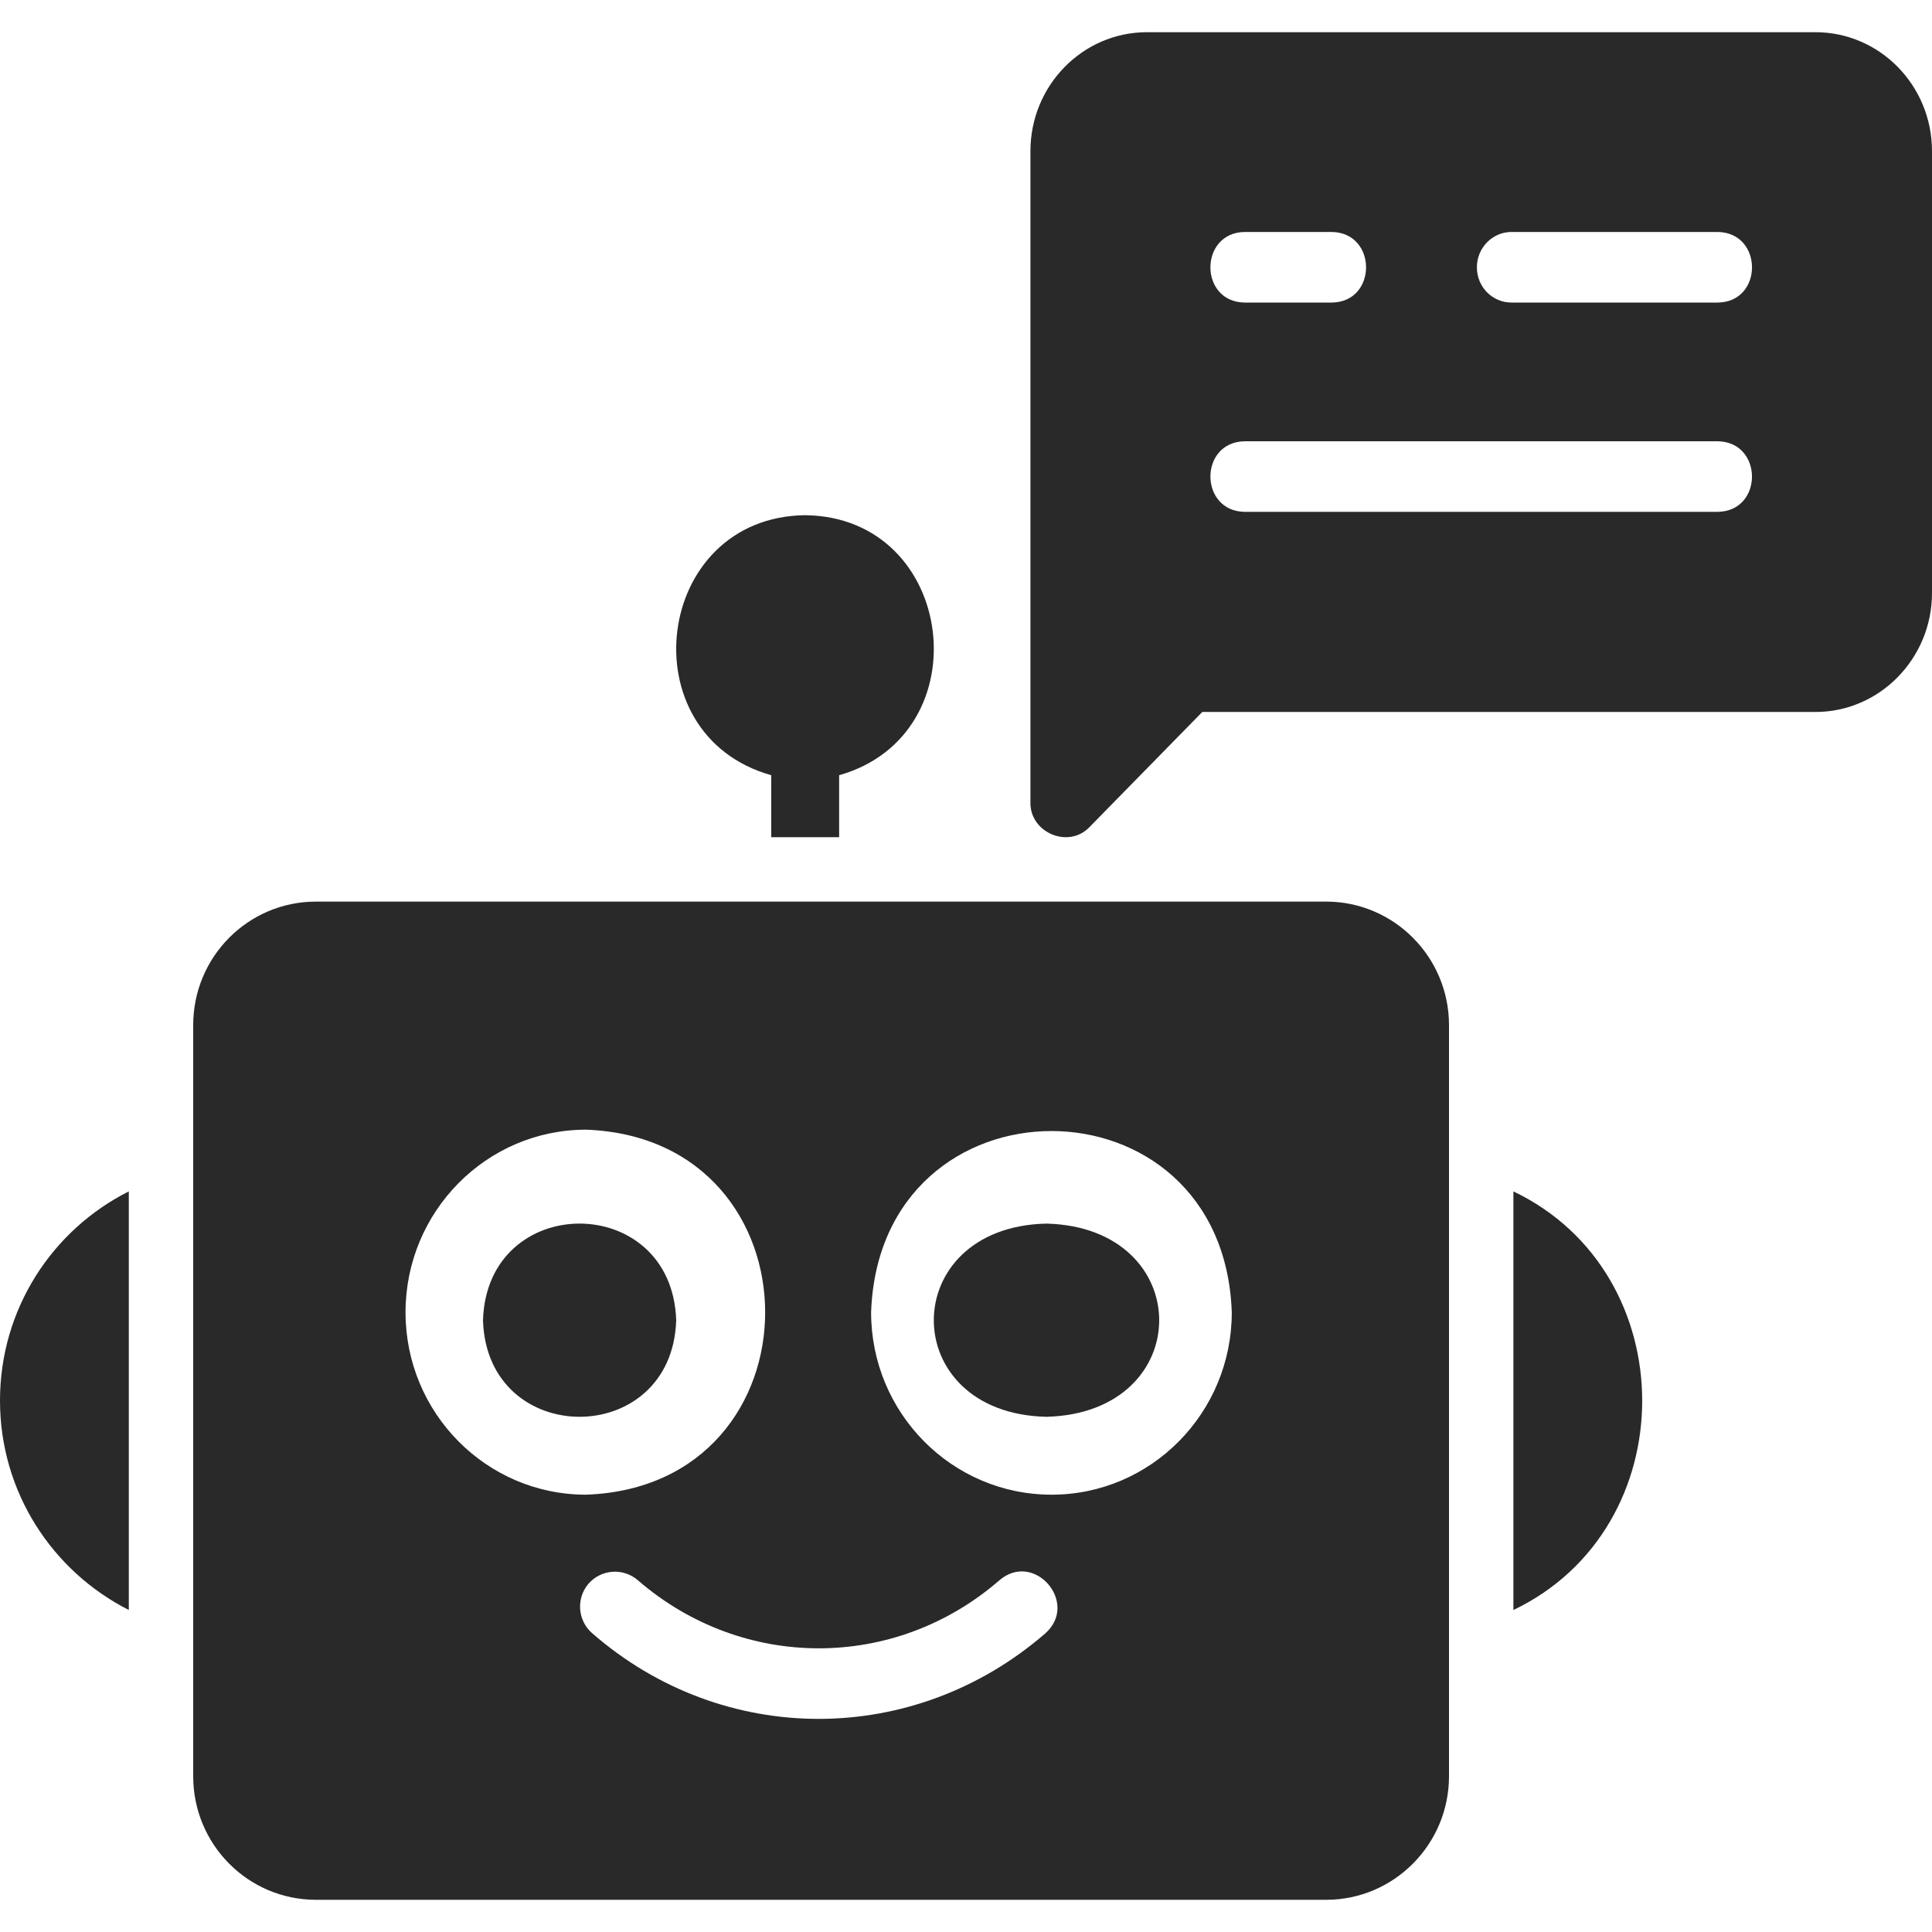
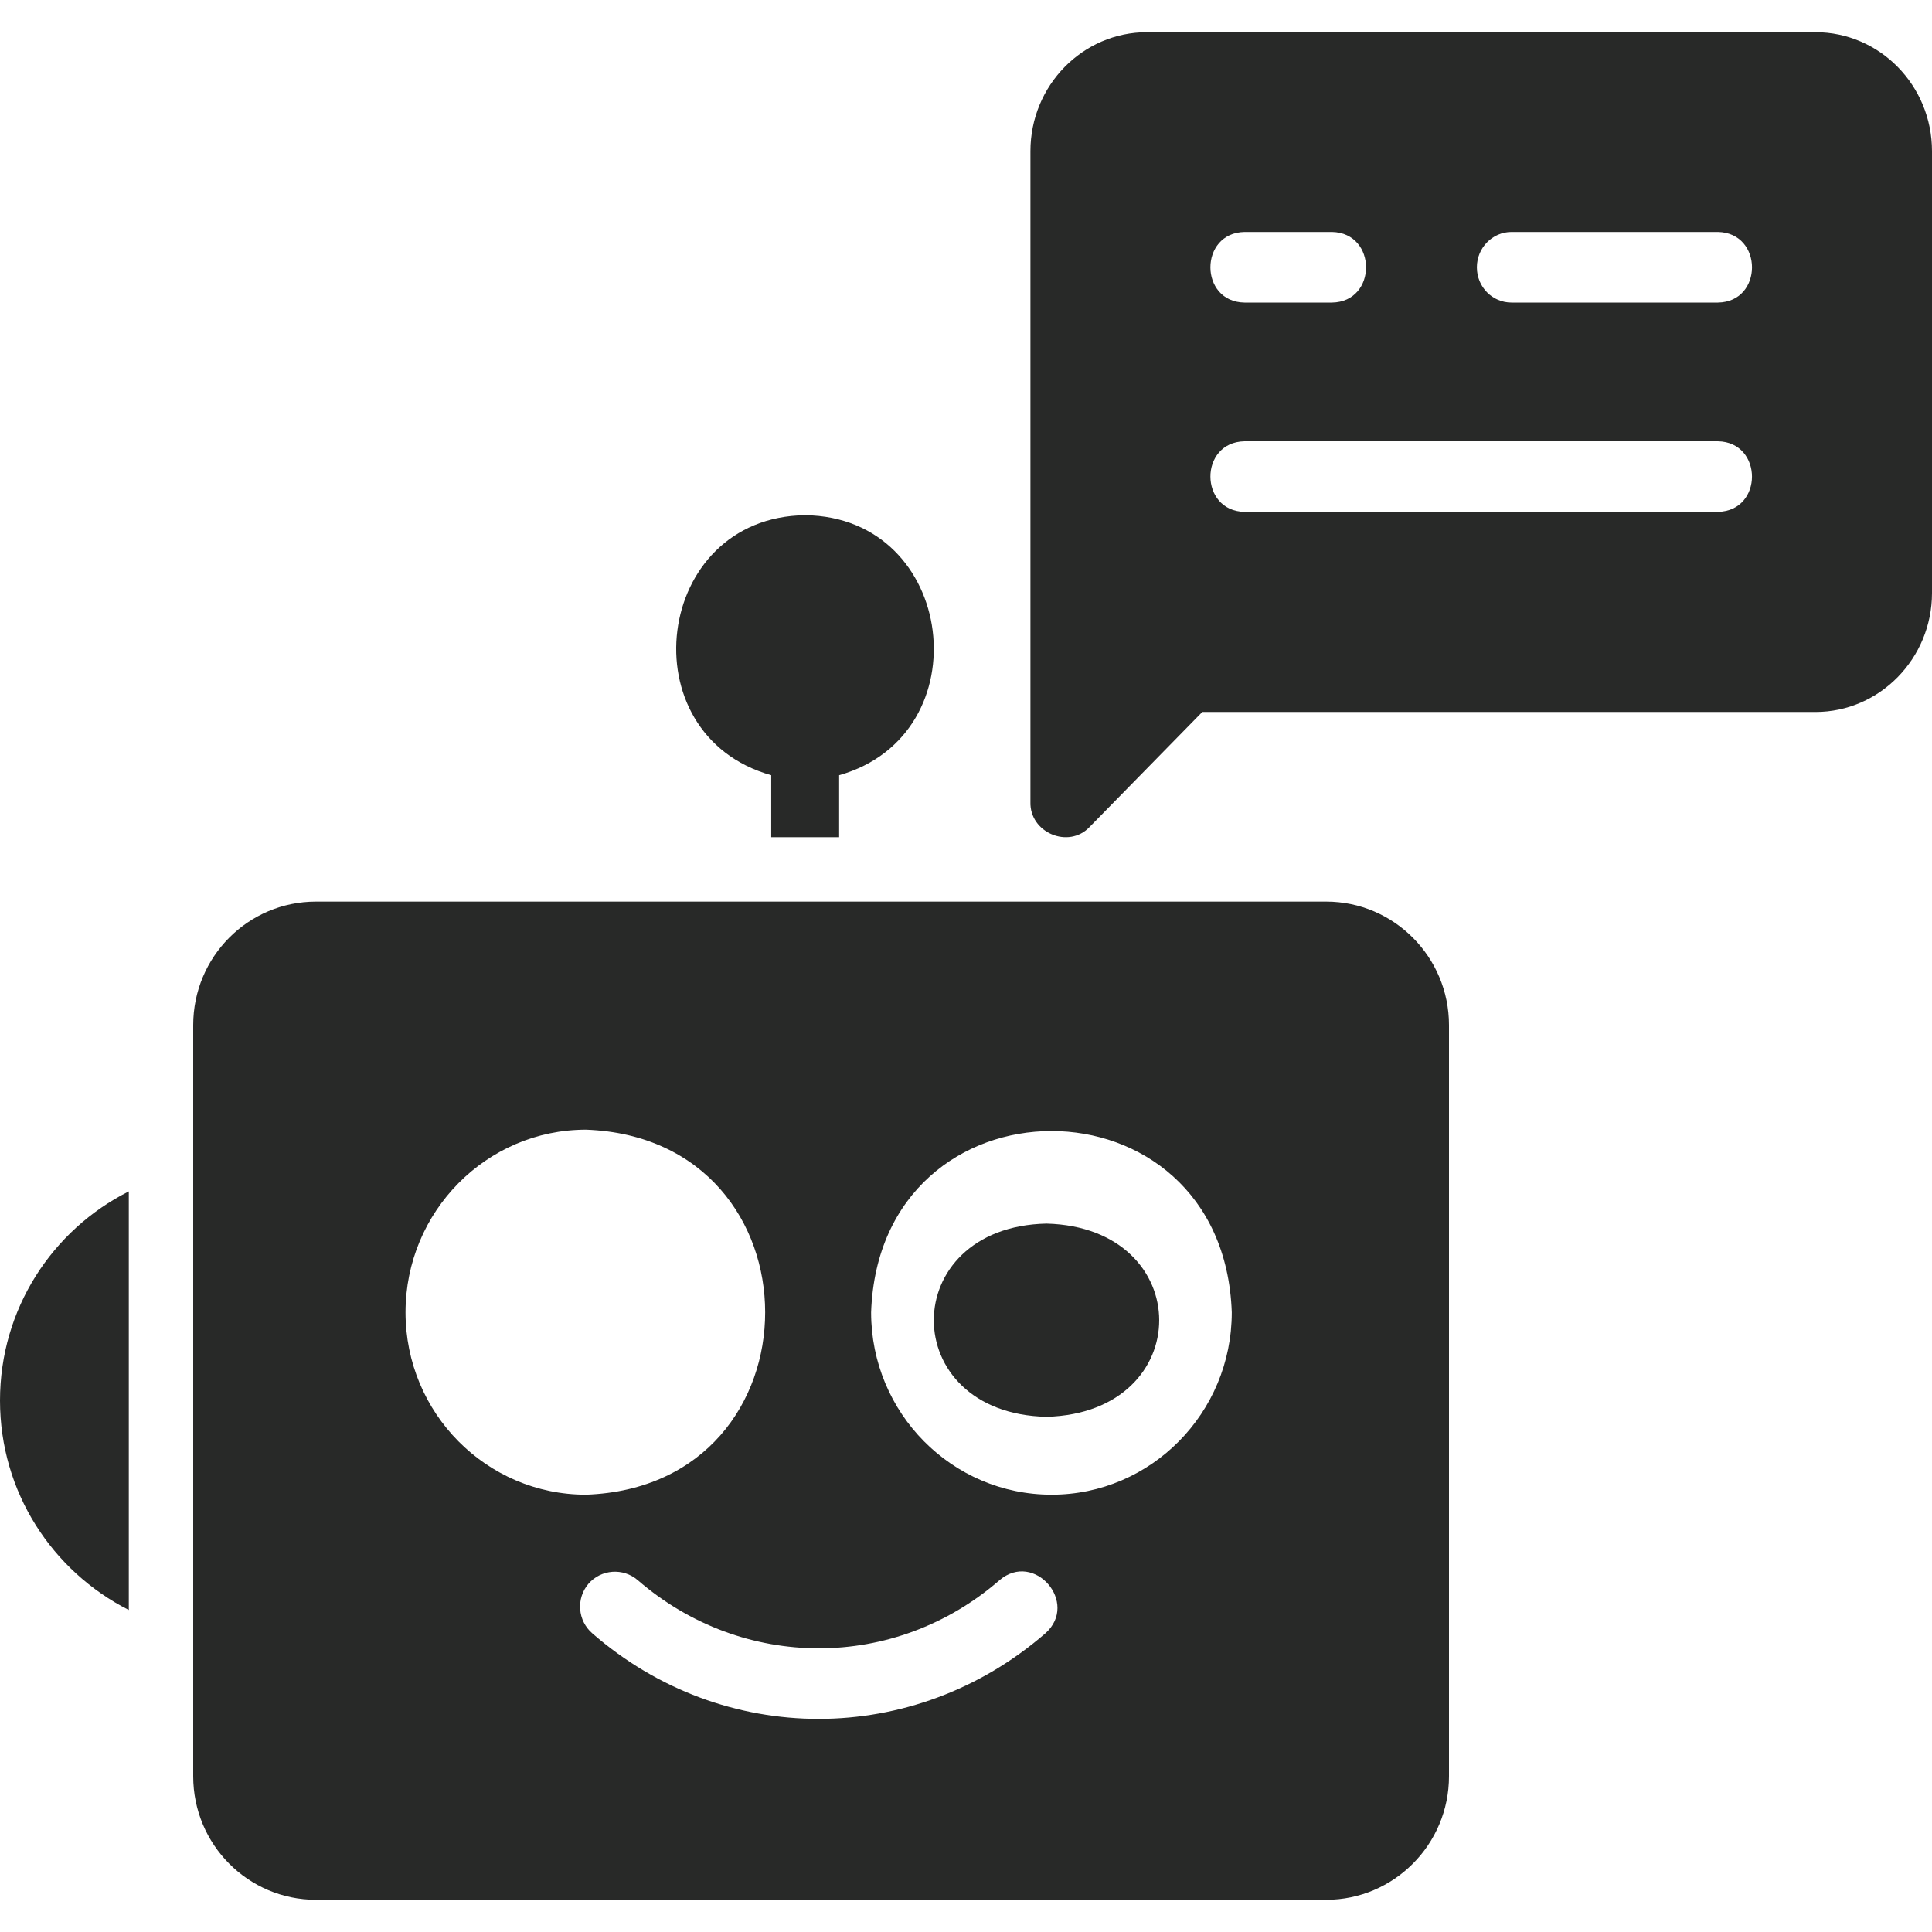
<svg xmlns="http://www.w3.org/2000/svg" width="60" height="60" viewBox="0 0 60 60" fill="none">
  <path d="M41.187 28H9.813C7.706 28 6 29.716 6 31.837V55.163C6 57.284 7.706 59 9.813 59H41.187C43.283 59 45 57.284 45 55.163V31.837C45 29.716 43.284 28 41.187 28ZM12.594 40.756C12.594 37.63 15.104 35.083 18.2 35.083C25.613 35.355 25.621 46.153 18.2 46.419C15.104 46.419 12.594 43.883 12.594 40.756ZM32.464 50.725C28.386 54.263 22.465 54.271 18.395 50.725C17.939 50.332 17.885 49.643 18.276 49.184C18.667 48.736 19.351 48.681 19.808 49.075C23.067 51.895 27.792 51.895 31.04 49.075C32.122 48.151 33.524 49.783 32.464 50.725ZM32.659 46.419C29.563 46.419 27.053 43.883 27.053 40.756C27.315 33.253 37.991 33.244 38.254 40.756C38.254 43.883 35.744 46.419 32.659 46.419Z" fill="#282928" />
  <path d="M0 43.495C0 46.336 1.622 48.793 4 50V37C1.622 38.196 0 40.653 0 43.495Z" fill="#282928" />
-   <path d="M47 37V50C52.334 47.452 52.332 39.547 47 37Z" fill="#282928" />
  <path d="M23.951 24.075V26H26.06V24.075C30.517 22.813 29.7 16.052 25.005 16C20.304 16.054 19.473 22.813 23.951 24.075Z" fill="#282928" />
-   <path d="M21 41.005C20.873 36.997 15.12 36.999 15 41.005C15.124 44.998 20.871 44.998 21 41.005Z" fill="#282928" />
  <path d="M32.502 38C27.838 38.099 27.828 43.9 32.502 44C37.172 43.875 37.16 38.123 32.502 38Z" fill="#282928" />
  <path d="M56.381 1H35.62C33.622 1 32.001 2.655 32.001 4.694V24.906C31.972 25.857 33.184 26.372 33.837 25.684C33.837 25.684 37.338 22.111 37.338 22.111H56.381C58.378 22.111 60 20.445 60 18.417V4.694C60 2.655 58.378 1 56.381 1ZM38.649 7.204H41.366C42.777 7.231 42.777 9.376 41.366 9.396H38.649C37.239 9.376 37.236 7.231 38.649 7.204ZM53.352 15.896H38.649C37.242 15.87 37.234 13.732 38.649 13.704C38.649 13.704 53.352 13.704 53.352 13.704C54.758 13.73 54.766 15.868 53.352 15.896ZM53.352 9.396H46.94C46.349 9.396 45.866 8.914 45.866 8.3C45.866 7.697 46.349 7.204 46.94 7.204H53.352C54.762 7.231 54.764 9.376 53.352 9.396Z" fill="#282928" />
</svg>